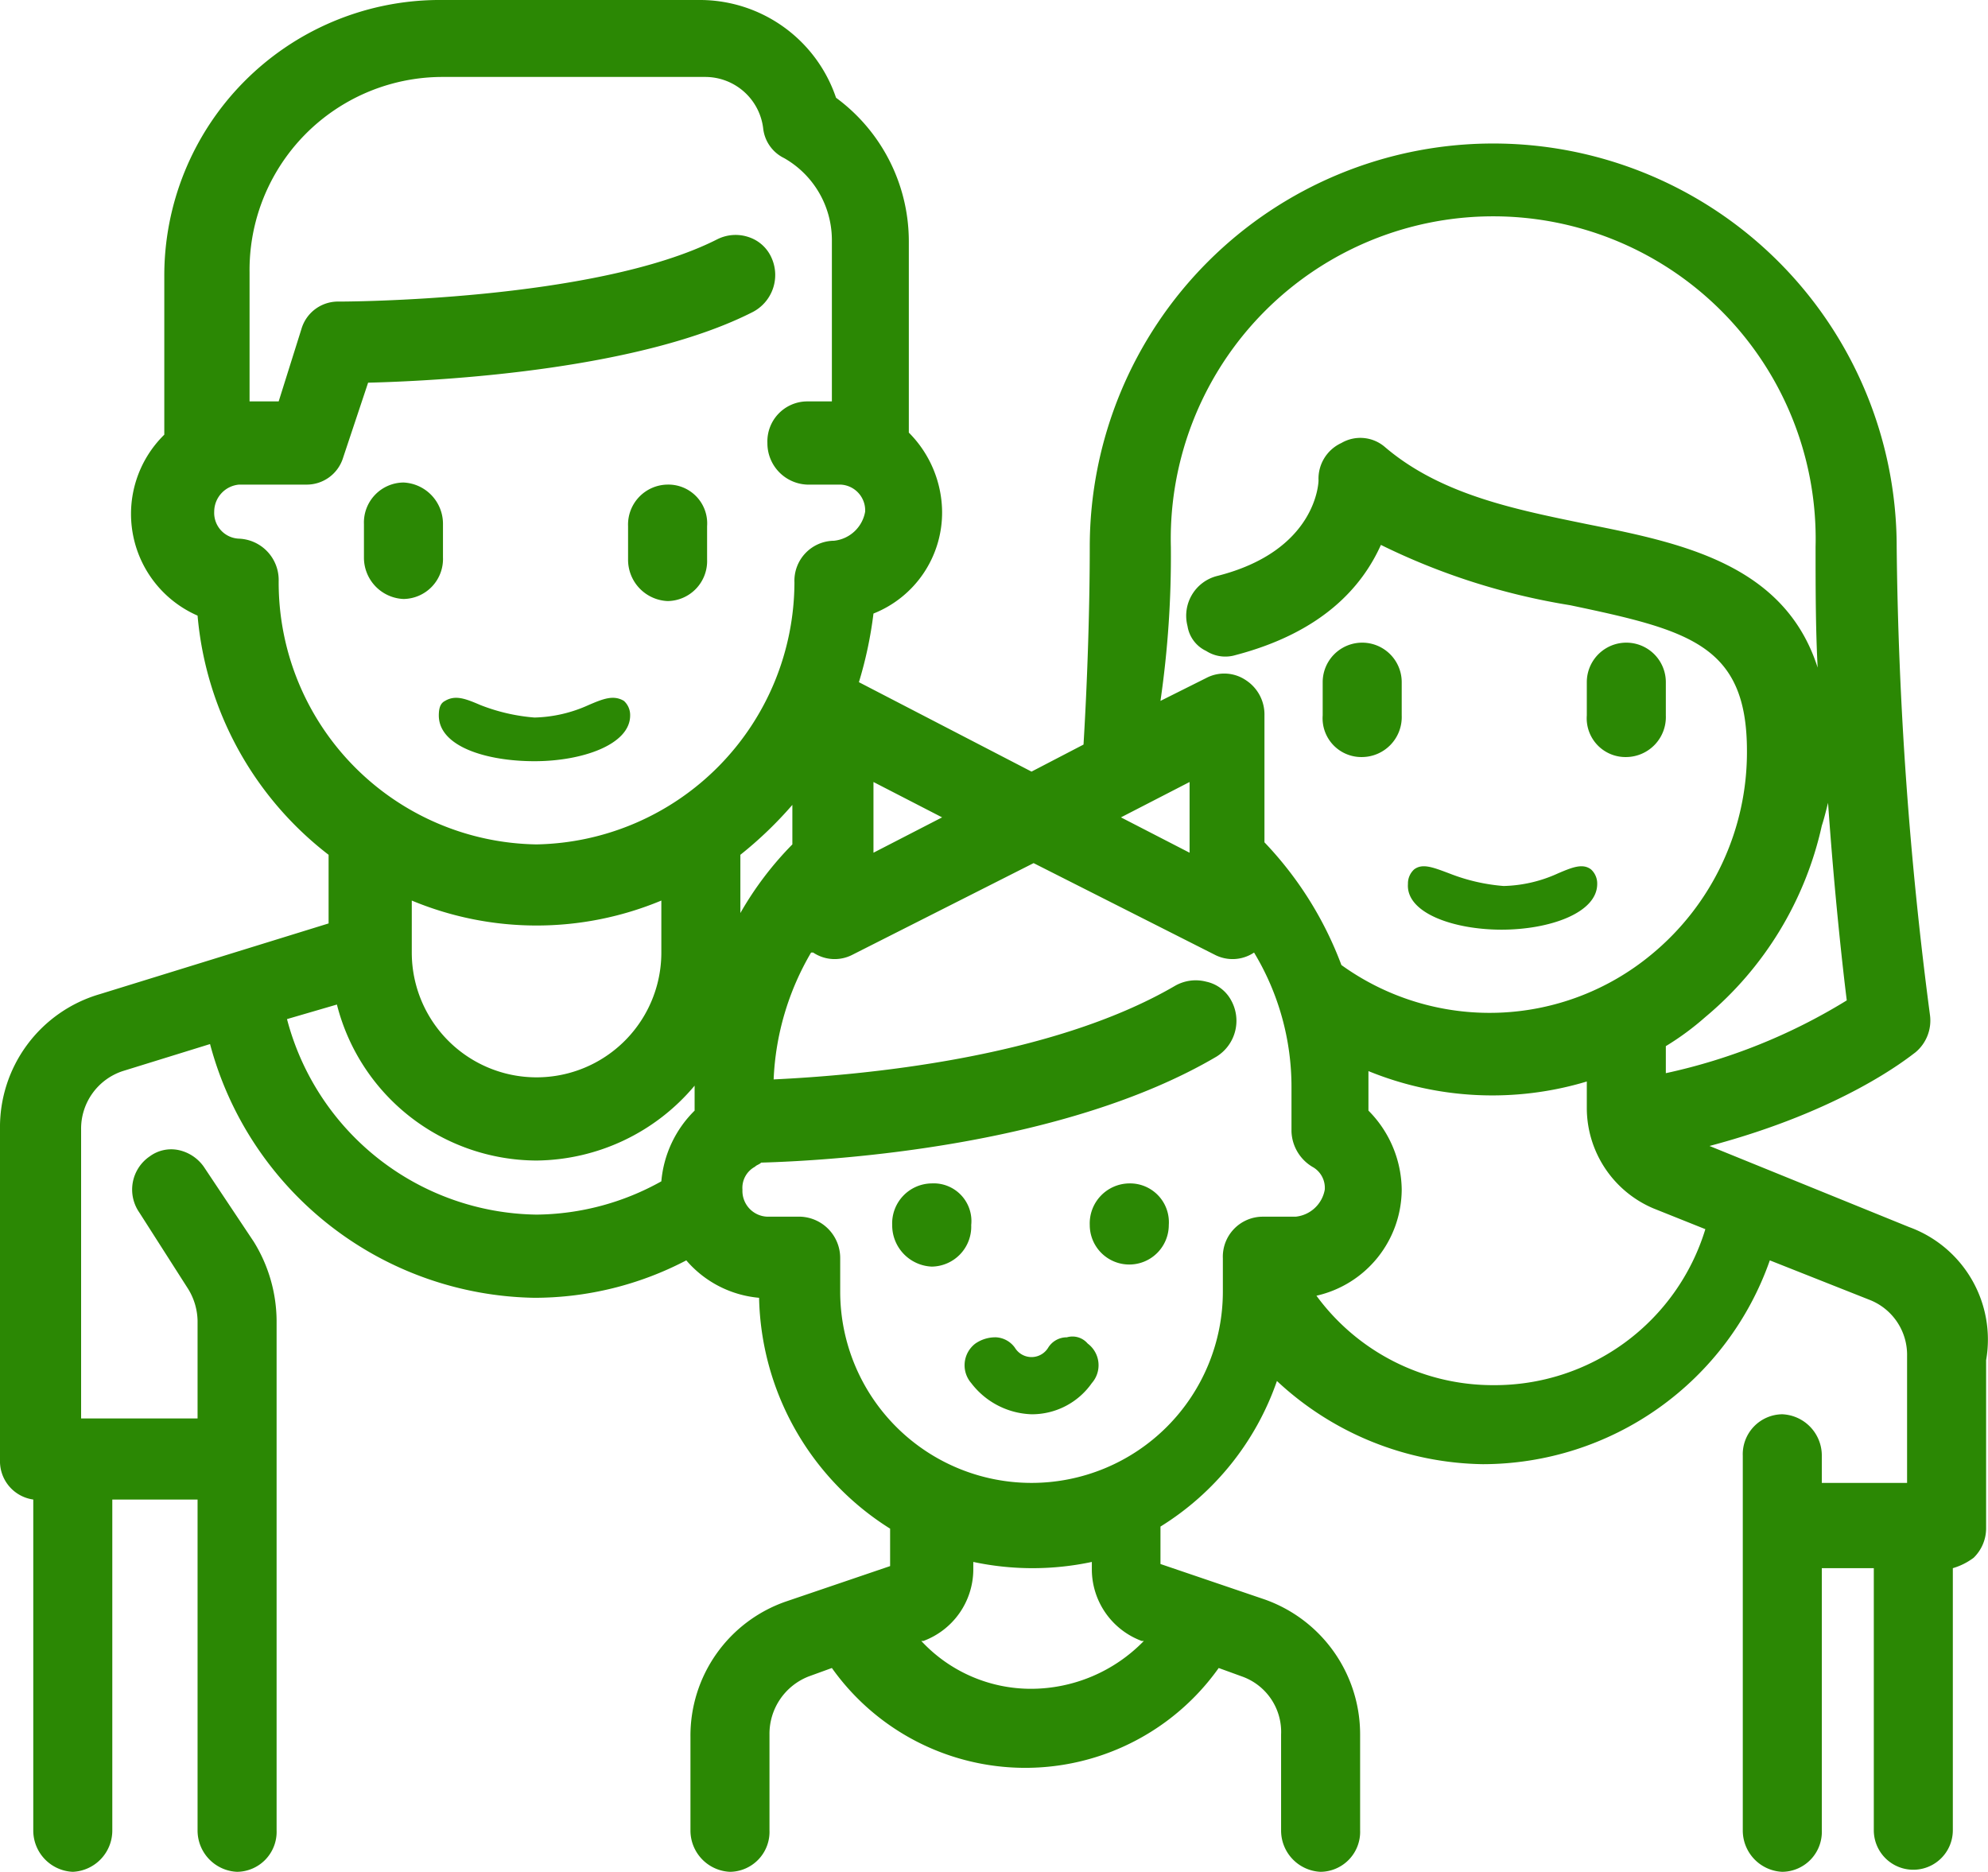
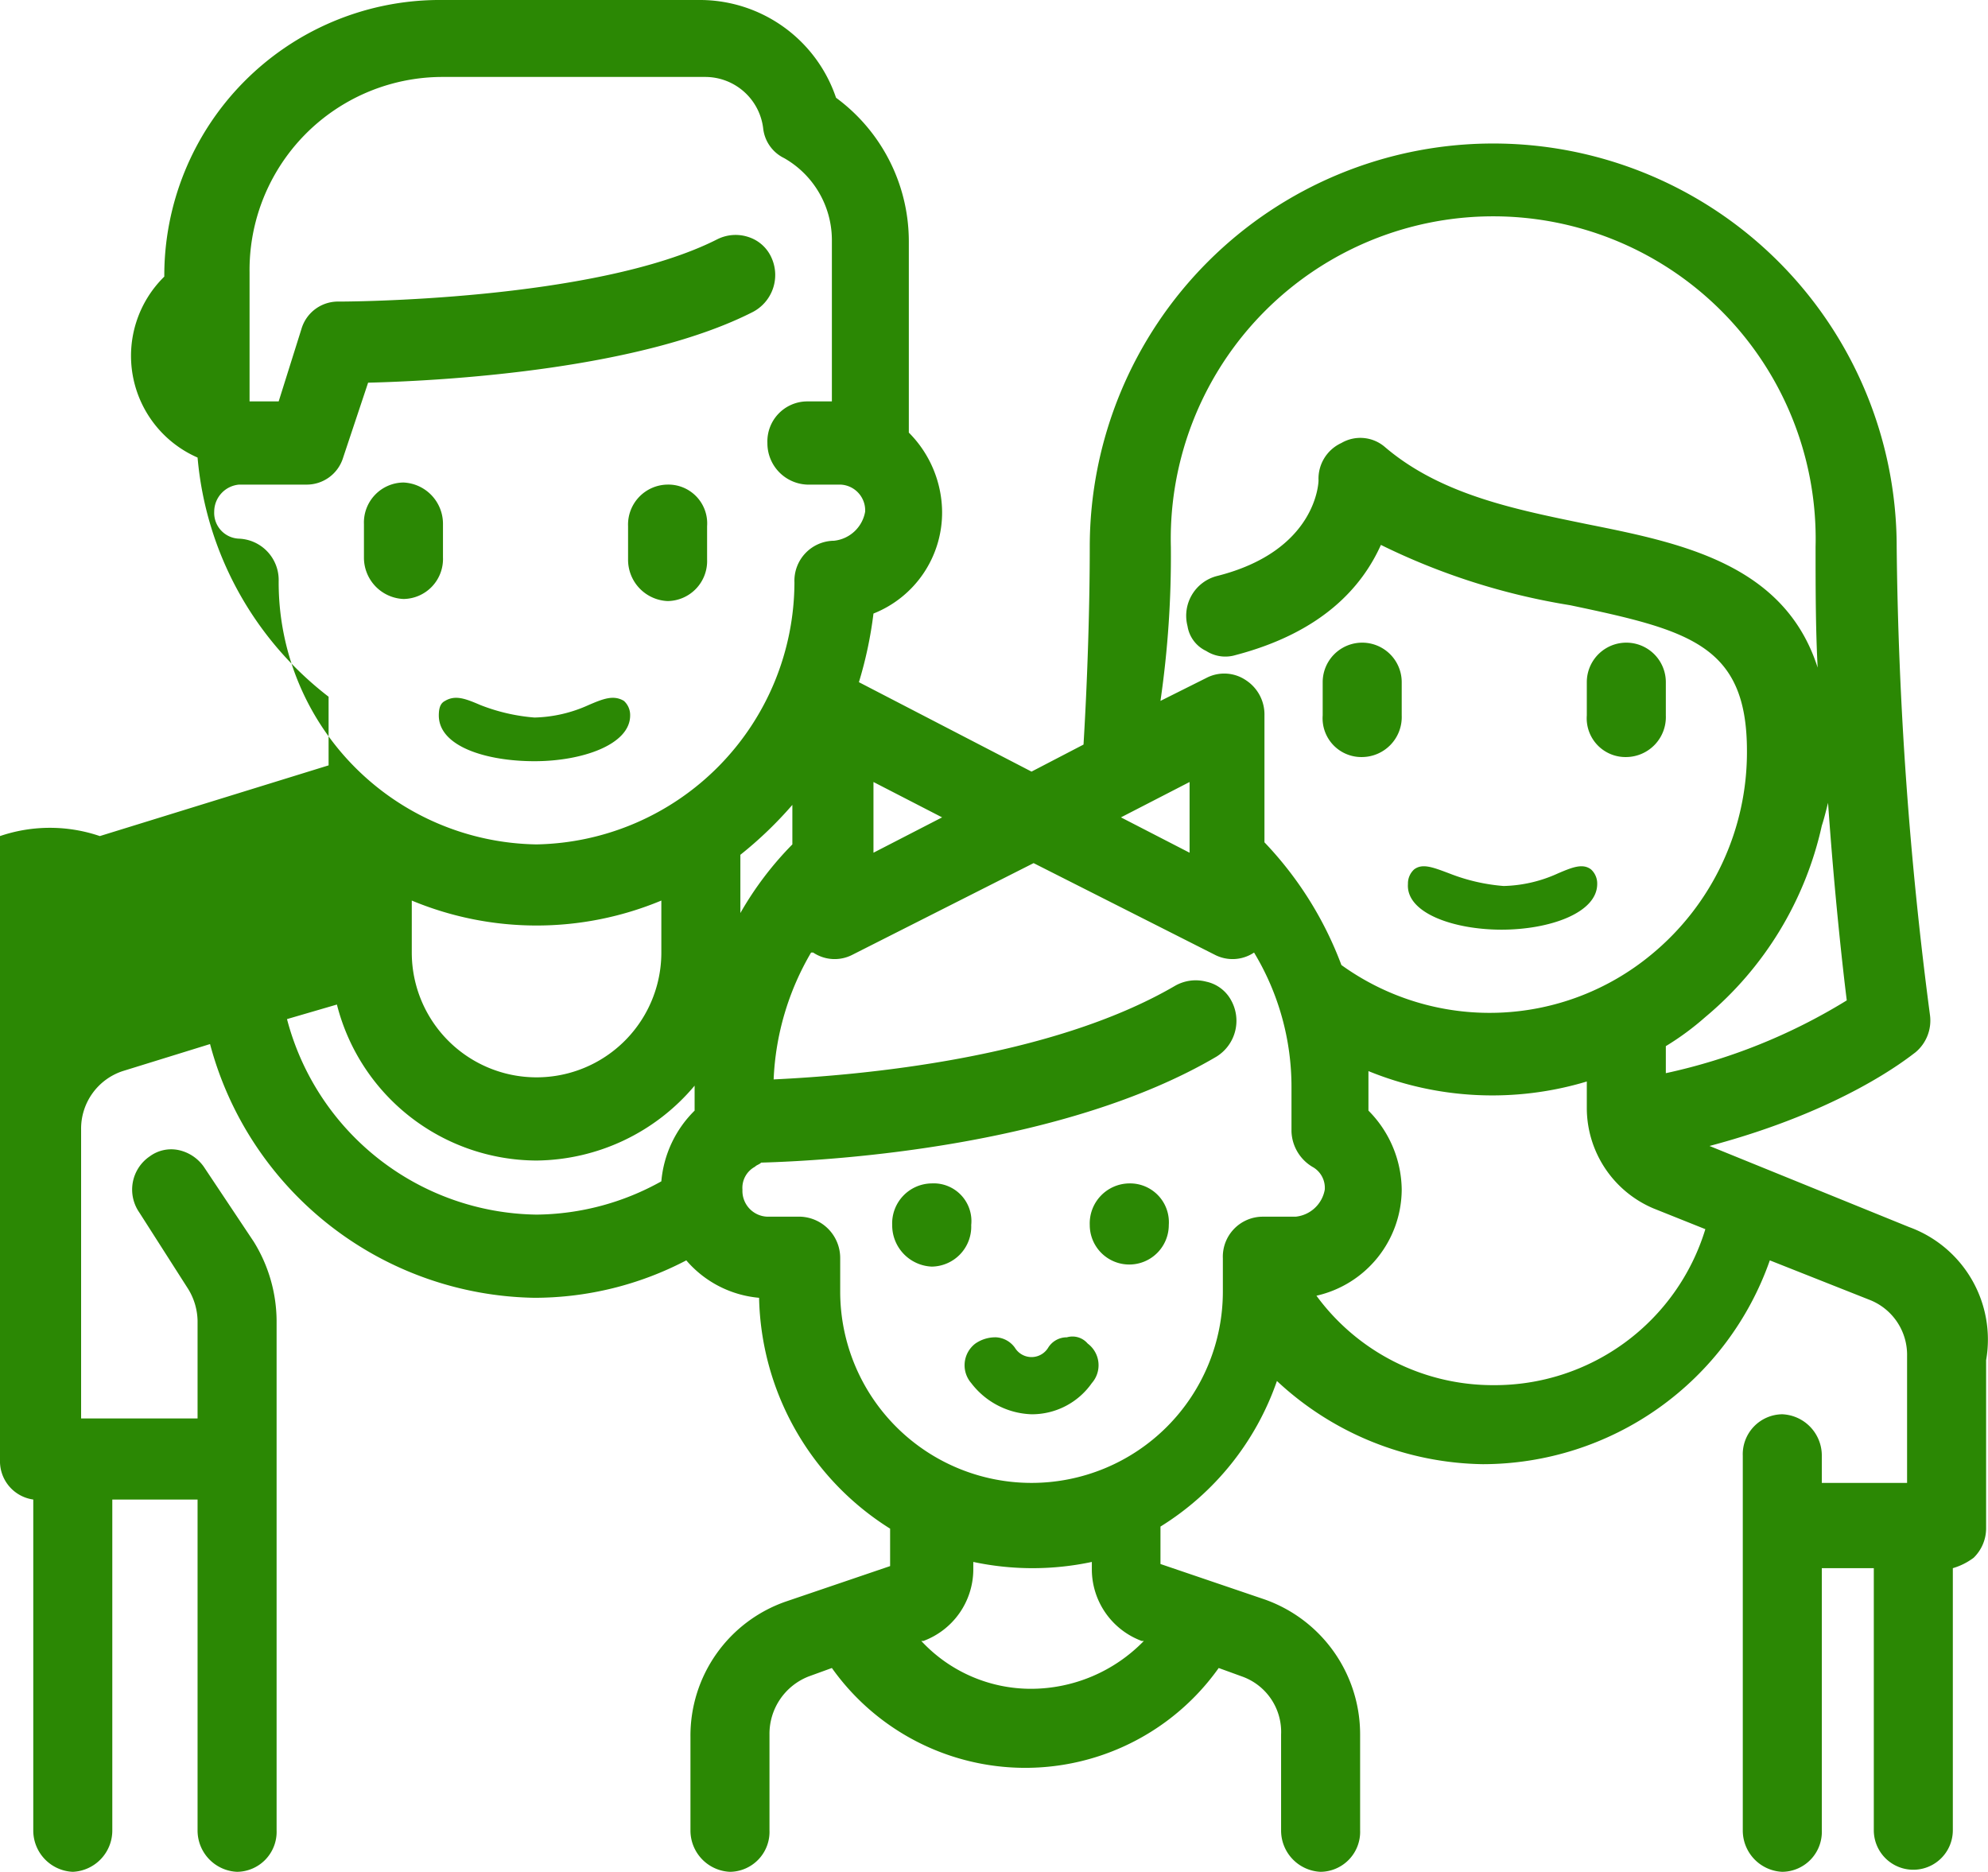
<svg xmlns="http://www.w3.org/2000/svg" width="95.591" height="90" viewBox="0 0 95.591 90">
-   <path d="M54.3,62.9a1.923,1.923,0,0,0-1.9,2,1.9,1.9,0,1,0,3.8,0,1.866,1.866,0,0,0-1.9-2Zm-26-23a6.638,6.638,0,0,1-2.6.6,9.053,9.053,0,0,1-2.6-.6c-.7-.3-1.2-.5-1.7-.2-.2.1-.3.3-.3.7,0,1.5,2.3,2.2,4.6,2.2s4.6-.8,4.6-2.2a.914.914,0,0,0-.3-.7c-.5-.3-1-.1-1.7.2Zm-7-8.7a1.988,1.988,0,0,0-1.9-2,1.923,1.923,0,0,0-1.9,2v1.6a1.988,1.988,0,0,0,1.9,2,1.923,1.923,0,0,0,1.9-2Zm10.8-1.9a1.923,1.923,0,0,0-1.9,2v1.6a1.988,1.988,0,0,0,1.9,2,1.923,1.923,0,0,0,1.9-2V31.3a1.866,1.866,0,0,0-1.9-2ZM44.8,62.9a1.923,1.923,0,0,0-1.9,2,1.988,1.988,0,0,0,1.9,2,1.923,1.923,0,0,0,1.9-2,1.813,1.813,0,0,0-1.9-2Zm6.5,7.4a1.05,1.05,0,0,0-.9.5h0a.936.936,0,0,1-1.6,0,1.193,1.193,0,0,0-.9-.5,1.689,1.689,0,0,0-1,.3,1.309,1.309,0,0,0-.2,1.9A3.8,3.8,0,0,0,49.6,74a3.514,3.514,0,0,0,2.9-1.5,1.3,1.3,0,0,0-.2-1.9.959.959,0,0,0-1-.3ZM65.5,42.4a1.923,1.923,0,0,0,1.9-2V38.8a1.9,1.9,0,1,0-3.8,0v1.6a1.864,1.864,0,0,0,1.9,2Zm6.7,8.3c2.3,0,4.6-.8,4.6-2.2a.914.914,0,0,0-.3-.7c-.4-.3-.9-.1-1.6.2a6.638,6.638,0,0,1-2.6.6,9.053,9.053,0,0,1-2.6-.6c-.8-.3-1.3-.5-1.7-.2a.914.914,0,0,0-.3.7c-.1,1.4,2.2,2.2,4.5,2.2Zm6-8.3a1.923,1.923,0,0,0,1.9-2V38.8a1.9,1.9,0,1,0-3.8,0v1.6a1.864,1.864,0,0,0,1.9,2ZM71.8,72.6a10.516,10.516,0,0,1-8.5-4.3,5.257,5.257,0,0,0,4.1-5.1,5.464,5.464,0,0,0-1.6-3.8V57.5a15.755,15.755,0,0,0,10.5.5v1.3a5.251,5.251,0,0,0,3.2,4.8l2.5,1a10.588,10.588,0,0,1-10.2,7.5Zm-9.5-8.1H60.7a1.923,1.923,0,0,0-1.9,2v1.6a9.2,9.2,0,1,1-18.4,0V66.5a1.988,1.988,0,0,0-1.9-2H36.9a1.24,1.24,0,0,1-1.2-1.3,1.149,1.149,0,0,1,.6-1.1c.1-.1.2-.1.3-.2,3.6-.1,14.6-.8,21.9-5.1a2.027,2.027,0,0,0,.7-2.7,1.785,1.785,0,0,0-1.2-.9,2,2,0,0,0-1.5.2c-6,3.5-15.1,4.3-19.3,4.5A13.111,13.111,0,0,1,39,51.8h.1a1.857,1.857,0,0,0,1.9.1l8.7-4.4,8.7,4.4a1.857,1.857,0,0,0,1.9-.1h0a12.494,12.494,0,0,1,1.8,6.5v2.1a2.062,2.062,0,0,0,1,1.7,1.149,1.149,0,0,1,.6,1.1,1.584,1.584,0,0,1-1.4,1.3ZM49.6,87.2a7.193,7.193,0,0,1-5.3-2.3h.1a3.678,3.678,0,0,0,2.4-3.4v-.4a13.687,13.687,0,0,0,5.7,0v.4a3.678,3.678,0,0,0,2.4,3.4H55a7.58,7.58,0,0,1-5.4,2.3Zm-14-40.1a18.784,18.784,0,0,0,2.5-2.4v1.9a15.942,15.942,0,0,0-2.5,3.3Zm-9.8-.5A12.593,12.593,0,0,1,13.4,33.9a1.988,1.988,0,0,0-1.9-2,1.24,1.24,0,0,1-1.2-1.3,1.309,1.309,0,0,1,1.2-1.3h3.2A1.831,1.831,0,0,0,16.5,28l1.2-3.6c4.1-.1,13.2-.7,18.5-3.4a2.008,2.008,0,0,0,.9-2.6,1.818,1.818,0,0,0-1.1-1,1.962,1.962,0,0,0-1.5.1c-5.9,3-18.1,3-18.2,3a1.831,1.831,0,0,0-1.8,1.3l-1.1,3.5H12V19.1a9.284,9.284,0,0,1,9.2-9.4H33.9a2.807,2.807,0,0,1,2.8,2.5,1.806,1.806,0,0,0,1,1.4A4.541,4.541,0,0,1,40,17.5v7.8H38.8a1.923,1.923,0,0,0-1.9,2,1.988,1.988,0,0,0,1.9,2h1.6a1.24,1.24,0,0,1,1.2,1.3A1.7,1.7,0,0,1,40.1,32a1.923,1.923,0,0,0-1.9,2A12.636,12.636,0,0,1,25.8,46.6Zm-6,5.2V49.3a15.6,15.6,0,0,0,12,0v2.5a6,6,0,1,1-12,0Zm13.6,7.6a5.431,5.431,0,0,0-1.6,3.4,12.513,12.513,0,0,1-6,1.6,12.579,12.579,0,0,1-12-9.4l2.4-.7a9.939,9.939,0,0,0,9.6,7.5,10.047,10.047,0,0,0,7.6-3.6ZM42,43.6l3.3,1.7L42,47Zm15.2,0V47l-3.3-1.7Zm-.9-11.3a15.505,15.505,0,1,1,31,0c0,1.9,0,3.9.1,5.8-1.6-5-6.6-6-11.1-6.9-3.4-.7-7-1.4-9.7-3.7a1.808,1.808,0,0,0-2.1-.2,1.889,1.889,0,0,0-1.1,1.8c0,.1-.1,3.4-4.9,4.6a1.972,1.972,0,0,0-1.4,2.4,1.594,1.594,0,0,0,.9,1.2,1.7,1.7,0,0,0,1.4.2c4.2-1.1,6.1-3.3,7-5.3a32.074,32.074,0,0,0,9.1,2.9c5.7,1.2,8.5,1.9,8.5,7a12.6,12.6,0,0,1-4.6,9.8,12.191,12.191,0,0,1-14.9.5,17.314,17.314,0,0,0-3.7-5.9V40.4a1.965,1.965,0,0,0-.9-1.7,1.857,1.857,0,0,0-1.9-.1l-2.2,1.1a48.417,48.417,0,0,0,.5-7.4ZM87.9,44.6c.3,4.3.7,7.9.9,9.5a27.783,27.783,0,0,1-8.7,3.5V56.3A13.3,13.3,0,0,0,82,54.9a16.664,16.664,0,0,0,5.6-9.2c.1-.3.2-.7.3-1.1ZM91.8,65l-9.6-3.9c6.4-1.7,9.5-4.2,9.9-4.5a1.986,1.986,0,0,0,.7-1.8,186.412,186.412,0,0,1-1.6-22.5,19.4,19.4,0,1,0-38.8,0c0,2.7-.1,6.2-.3,9.5l-2.5,1.3-8.3-4.3a19.424,19.424,0,0,0,.7-3.3,5.224,5.224,0,0,0,3.3-4.9,5.464,5.464,0,0,0-1.6-3.8V17.6a8.573,8.573,0,0,0-3.5-6.9A6.914,6.914,0,0,0,33.7,6H21A13.253,13.253,0,0,0,7.9,19.3v7.6a5.336,5.336,0,0,0,1.6,8.7,16.3,16.3,0,0,0,6.3,11.5v3.3l-11,3.4A6.662,6.662,0,0,0,0,60.3V76.2a1.858,1.858,0,0,0,1.6,1.9V94a1.988,1.988,0,0,0,1.9,2,1.988,1.988,0,0,0,1.9-2V78.1H9.5V94a1.988,1.988,0,0,0,1.9,2,1.923,1.923,0,0,0,1.9-2V69.5a7.3,7.3,0,0,0-1.1-3.8L9.8,62.1a1.991,1.991,0,0,0-1.2-.8,1.735,1.735,0,0,0-1.4.3,1.93,1.93,0,0,0-.5,2.7L9,67.9a3.022,3.022,0,0,1,.5,1.6v4.7H3.9V60.3a2.913,2.913,0,0,1,2-2.8l4.2-1.3A16.419,16.419,0,0,0,25.7,68.4,15.761,15.761,0,0,0,33,66.6a5.21,5.21,0,0,0,3.5,1.8,13.424,13.424,0,0,0,6.3,11.1v1.8l-5,1.7a6.825,6.825,0,0,0-4.6,6.5V94a1.988,1.988,0,0,0,1.9,2A1.923,1.923,0,0,0,37,94V89.4a2.96,2.96,0,0,1,1.9-2.8l1.1-.4a11.409,11.409,0,0,0,18.6,0l1.1.4a2.828,2.828,0,0,1,1.9,2.8V94a1.988,1.988,0,0,0,1.9,2,1.923,1.923,0,0,0,1.9-2V89.4a6.882,6.882,0,0,0-4.6-6.5l-5-1.7V79.4a13.38,13.38,0,0,0,5.6-7,14.81,14.81,0,0,0,9.9,4,14.639,14.639,0,0,0,13.8-9.8l4.8,1.9a2.837,2.837,0,0,1,1.8,2.7v6.1H87.6V76a1.988,1.988,0,0,0-1.9-2,1.923,1.923,0,0,0-1.9,2V94a1.988,1.988,0,0,0,1.9,2,1.923,1.923,0,0,0,1.9-2V81.4h2.5V94a1.9,1.9,0,1,0,3.8,0V81.4a3.128,3.128,0,0,0,1-.5,1.974,1.974,0,0,0,.6-1.4V71.4A5.754,5.754,0,0,0,91.8,65Z" transform="translate(0 -6)" fill="#2b8804" fill-rule="evenodd" />
+   <path d="M54.3,62.9a1.923,1.923,0,0,0-1.9,2,1.9,1.9,0,1,0,3.8,0,1.866,1.866,0,0,0-1.9-2Zm-26-23a6.638,6.638,0,0,1-2.6.6,9.053,9.053,0,0,1-2.6-.6c-.7-.3-1.2-.5-1.7-.2-.2.1-.3.3-.3.7,0,1.5,2.3,2.2,4.6,2.2s4.6-.8,4.6-2.2a.914.914,0,0,0-.3-.7c-.5-.3-1-.1-1.7.2Zm-7-8.7a1.988,1.988,0,0,0-1.9-2,1.923,1.923,0,0,0-1.9,2v1.6a1.988,1.988,0,0,0,1.9,2,1.923,1.923,0,0,0,1.9-2Zm10.8-1.9a1.923,1.923,0,0,0-1.9,2v1.6a1.988,1.988,0,0,0,1.9,2,1.923,1.923,0,0,0,1.9-2V31.3a1.866,1.866,0,0,0-1.9-2ZM44.8,62.9a1.923,1.923,0,0,0-1.9,2,1.988,1.988,0,0,0,1.9,2,1.923,1.923,0,0,0,1.9-2,1.813,1.813,0,0,0-1.9-2Zm6.5,7.4a1.05,1.05,0,0,0-.9.5h0a.936.936,0,0,1-1.6,0,1.193,1.193,0,0,0-.9-.5,1.689,1.689,0,0,0-1,.3,1.309,1.309,0,0,0-.2,1.9A3.8,3.8,0,0,0,49.6,74a3.514,3.514,0,0,0,2.9-1.5,1.3,1.3,0,0,0-.2-1.9.959.959,0,0,0-1-.3ZM65.5,42.4a1.923,1.923,0,0,0,1.9-2V38.8a1.9,1.9,0,1,0-3.8,0v1.6a1.864,1.864,0,0,0,1.9,2Zm6.7,8.3c2.3,0,4.6-.8,4.6-2.2a.914.914,0,0,0-.3-.7c-.4-.3-.9-.1-1.6.2a6.638,6.638,0,0,1-2.6.6,9.053,9.053,0,0,1-2.6-.6c-.8-.3-1.3-.5-1.7-.2a.914.914,0,0,0-.3.7c-.1,1.4,2.2,2.2,4.5,2.2Zm6-8.3a1.923,1.923,0,0,0,1.9-2V38.8a1.9,1.9,0,1,0-3.8,0v1.6a1.864,1.864,0,0,0,1.9,2ZM71.8,72.6a10.516,10.516,0,0,1-8.5-4.3,5.257,5.257,0,0,0,4.1-5.1,5.464,5.464,0,0,0-1.6-3.8V57.5a15.755,15.755,0,0,0,10.5.5v1.3a5.251,5.251,0,0,0,3.2,4.8l2.5,1a10.588,10.588,0,0,1-10.2,7.5Zm-9.5-8.1H60.7a1.923,1.923,0,0,0-1.9,2v1.6a9.2,9.2,0,1,1-18.4,0V66.5a1.988,1.988,0,0,0-1.9-2H36.9a1.24,1.24,0,0,1-1.2-1.3,1.149,1.149,0,0,1,.6-1.1c.1-.1.2-.1.3-.2,3.6-.1,14.6-.8,21.9-5.1a2.027,2.027,0,0,0,.7-2.7,1.785,1.785,0,0,0-1.2-.9,2,2,0,0,0-1.5.2c-6,3.5-15.1,4.3-19.3,4.5A13.111,13.111,0,0,1,39,51.8h.1a1.857,1.857,0,0,0,1.9.1l8.7-4.4,8.7,4.4a1.857,1.857,0,0,0,1.9-.1h0a12.494,12.494,0,0,1,1.8,6.5v2.1a2.062,2.062,0,0,0,1,1.7,1.149,1.149,0,0,1,.6,1.1,1.584,1.584,0,0,1-1.4,1.3ZM49.6,87.2a7.193,7.193,0,0,1-5.3-2.3h.1a3.678,3.678,0,0,0,2.4-3.4v-.4a13.687,13.687,0,0,0,5.7,0v.4a3.678,3.678,0,0,0,2.4,3.4H55a7.58,7.58,0,0,1-5.4,2.3Zm-14-40.1a18.784,18.784,0,0,0,2.5-2.4v1.9a15.942,15.942,0,0,0-2.5,3.3Zm-9.8-.5A12.593,12.593,0,0,1,13.4,33.9a1.988,1.988,0,0,0-1.9-2,1.24,1.24,0,0,1-1.2-1.3,1.309,1.309,0,0,1,1.2-1.3h3.2A1.831,1.831,0,0,0,16.5,28l1.2-3.6c4.1-.1,13.2-.7,18.5-3.4a2.008,2.008,0,0,0,.9-2.6,1.818,1.818,0,0,0-1.1-1,1.962,1.962,0,0,0-1.5.1c-5.9,3-18.1,3-18.2,3a1.831,1.831,0,0,0-1.8,1.3l-1.1,3.5H12V19.1a9.284,9.284,0,0,1,9.2-9.4H33.9a2.807,2.807,0,0,1,2.8,2.5,1.806,1.806,0,0,0,1,1.4A4.541,4.541,0,0,1,40,17.5v7.8H38.8a1.923,1.923,0,0,0-1.9,2,1.988,1.988,0,0,0,1.9,2h1.6a1.24,1.24,0,0,1,1.2,1.3A1.7,1.7,0,0,1,40.1,32a1.923,1.923,0,0,0-1.9,2A12.636,12.636,0,0,1,25.8,46.6Zm-6,5.2V49.3a15.6,15.6,0,0,0,12,0v2.5a6,6,0,1,1-12,0Zm13.6,7.6a5.431,5.431,0,0,0-1.6,3.4,12.513,12.513,0,0,1-6,1.6,12.579,12.579,0,0,1-12-9.4l2.4-.7a9.939,9.939,0,0,0,9.6,7.5,10.047,10.047,0,0,0,7.6-3.6ZM42,43.6l3.3,1.7L42,47Zm15.2,0V47l-3.3-1.7Zm-.9-11.3a15.505,15.505,0,1,1,31,0c0,1.9,0,3.9.1,5.8-1.6-5-6.6-6-11.1-6.9-3.4-.7-7-1.4-9.7-3.7a1.808,1.808,0,0,0-2.1-.2,1.889,1.889,0,0,0-1.1,1.8c0,.1-.1,3.4-4.9,4.6a1.972,1.972,0,0,0-1.4,2.4,1.594,1.594,0,0,0,.9,1.2,1.7,1.7,0,0,0,1.4.2c4.2-1.1,6.1-3.3,7-5.3a32.074,32.074,0,0,0,9.1,2.9c5.7,1.2,8.5,1.9,8.5,7a12.6,12.6,0,0,1-4.6,9.8,12.191,12.191,0,0,1-14.9.5,17.314,17.314,0,0,0-3.7-5.9V40.4a1.965,1.965,0,0,0-.9-1.7,1.857,1.857,0,0,0-1.9-.1l-2.2,1.1a48.417,48.417,0,0,0,.5-7.4ZM87.9,44.6c.3,4.3.7,7.9.9,9.5a27.783,27.783,0,0,1-8.7,3.5V56.3A13.3,13.3,0,0,0,82,54.9a16.664,16.664,0,0,0,5.6-9.2c.1-.3.2-.7.3-1.1ZM91.8,65l-9.6-3.9c6.4-1.7,9.5-4.2,9.9-4.5a1.986,1.986,0,0,0,.7-1.8,186.412,186.412,0,0,1-1.6-22.5,19.4,19.4,0,1,0-38.8,0c0,2.7-.1,6.2-.3,9.5l-2.5,1.3-8.3-4.3a19.424,19.424,0,0,0,.7-3.3,5.224,5.224,0,0,0,3.3-4.9,5.464,5.464,0,0,0-1.6-3.8V17.6a8.573,8.573,0,0,0-3.5-6.9A6.914,6.914,0,0,0,33.7,6H21A13.253,13.253,0,0,0,7.9,19.3a5.336,5.336,0,0,0,1.6,8.7,16.3,16.3,0,0,0,6.3,11.5v3.3l-11,3.4A6.662,6.662,0,0,0,0,60.3V76.2a1.858,1.858,0,0,0,1.6,1.9V94a1.988,1.988,0,0,0,1.9,2,1.988,1.988,0,0,0,1.9-2V78.1H9.5V94a1.988,1.988,0,0,0,1.9,2,1.923,1.923,0,0,0,1.9-2V69.5a7.3,7.3,0,0,0-1.1-3.8L9.8,62.1a1.991,1.991,0,0,0-1.2-.8,1.735,1.735,0,0,0-1.4.3,1.93,1.93,0,0,0-.5,2.7L9,67.9a3.022,3.022,0,0,1,.5,1.6v4.7H3.9V60.3a2.913,2.913,0,0,1,2-2.8l4.2-1.3A16.419,16.419,0,0,0,25.7,68.4,15.761,15.761,0,0,0,33,66.6a5.21,5.21,0,0,0,3.5,1.8,13.424,13.424,0,0,0,6.3,11.1v1.8l-5,1.7a6.825,6.825,0,0,0-4.6,6.5V94a1.988,1.988,0,0,0,1.9,2A1.923,1.923,0,0,0,37,94V89.4a2.96,2.96,0,0,1,1.9-2.8l1.1-.4a11.409,11.409,0,0,0,18.6,0l1.1.4a2.828,2.828,0,0,1,1.9,2.8V94a1.988,1.988,0,0,0,1.9,2,1.923,1.923,0,0,0,1.9-2V89.4a6.882,6.882,0,0,0-4.6-6.5l-5-1.7V79.4a13.38,13.38,0,0,0,5.6-7,14.81,14.81,0,0,0,9.9,4,14.639,14.639,0,0,0,13.8-9.8l4.8,1.9a2.837,2.837,0,0,1,1.8,2.7v6.1H87.6V76a1.988,1.988,0,0,0-1.9-2,1.923,1.923,0,0,0-1.9,2V94a1.988,1.988,0,0,0,1.9,2,1.923,1.923,0,0,0,1.9-2V81.4h2.5V94a1.9,1.9,0,1,0,3.8,0V81.4a3.128,3.128,0,0,0,1-.5,1.974,1.974,0,0,0,.6-1.4V71.4A5.754,5.754,0,0,0,91.8,65Z" transform="translate(0 -6)" fill="#2b8804" fill-rule="evenodd" />
</svg>